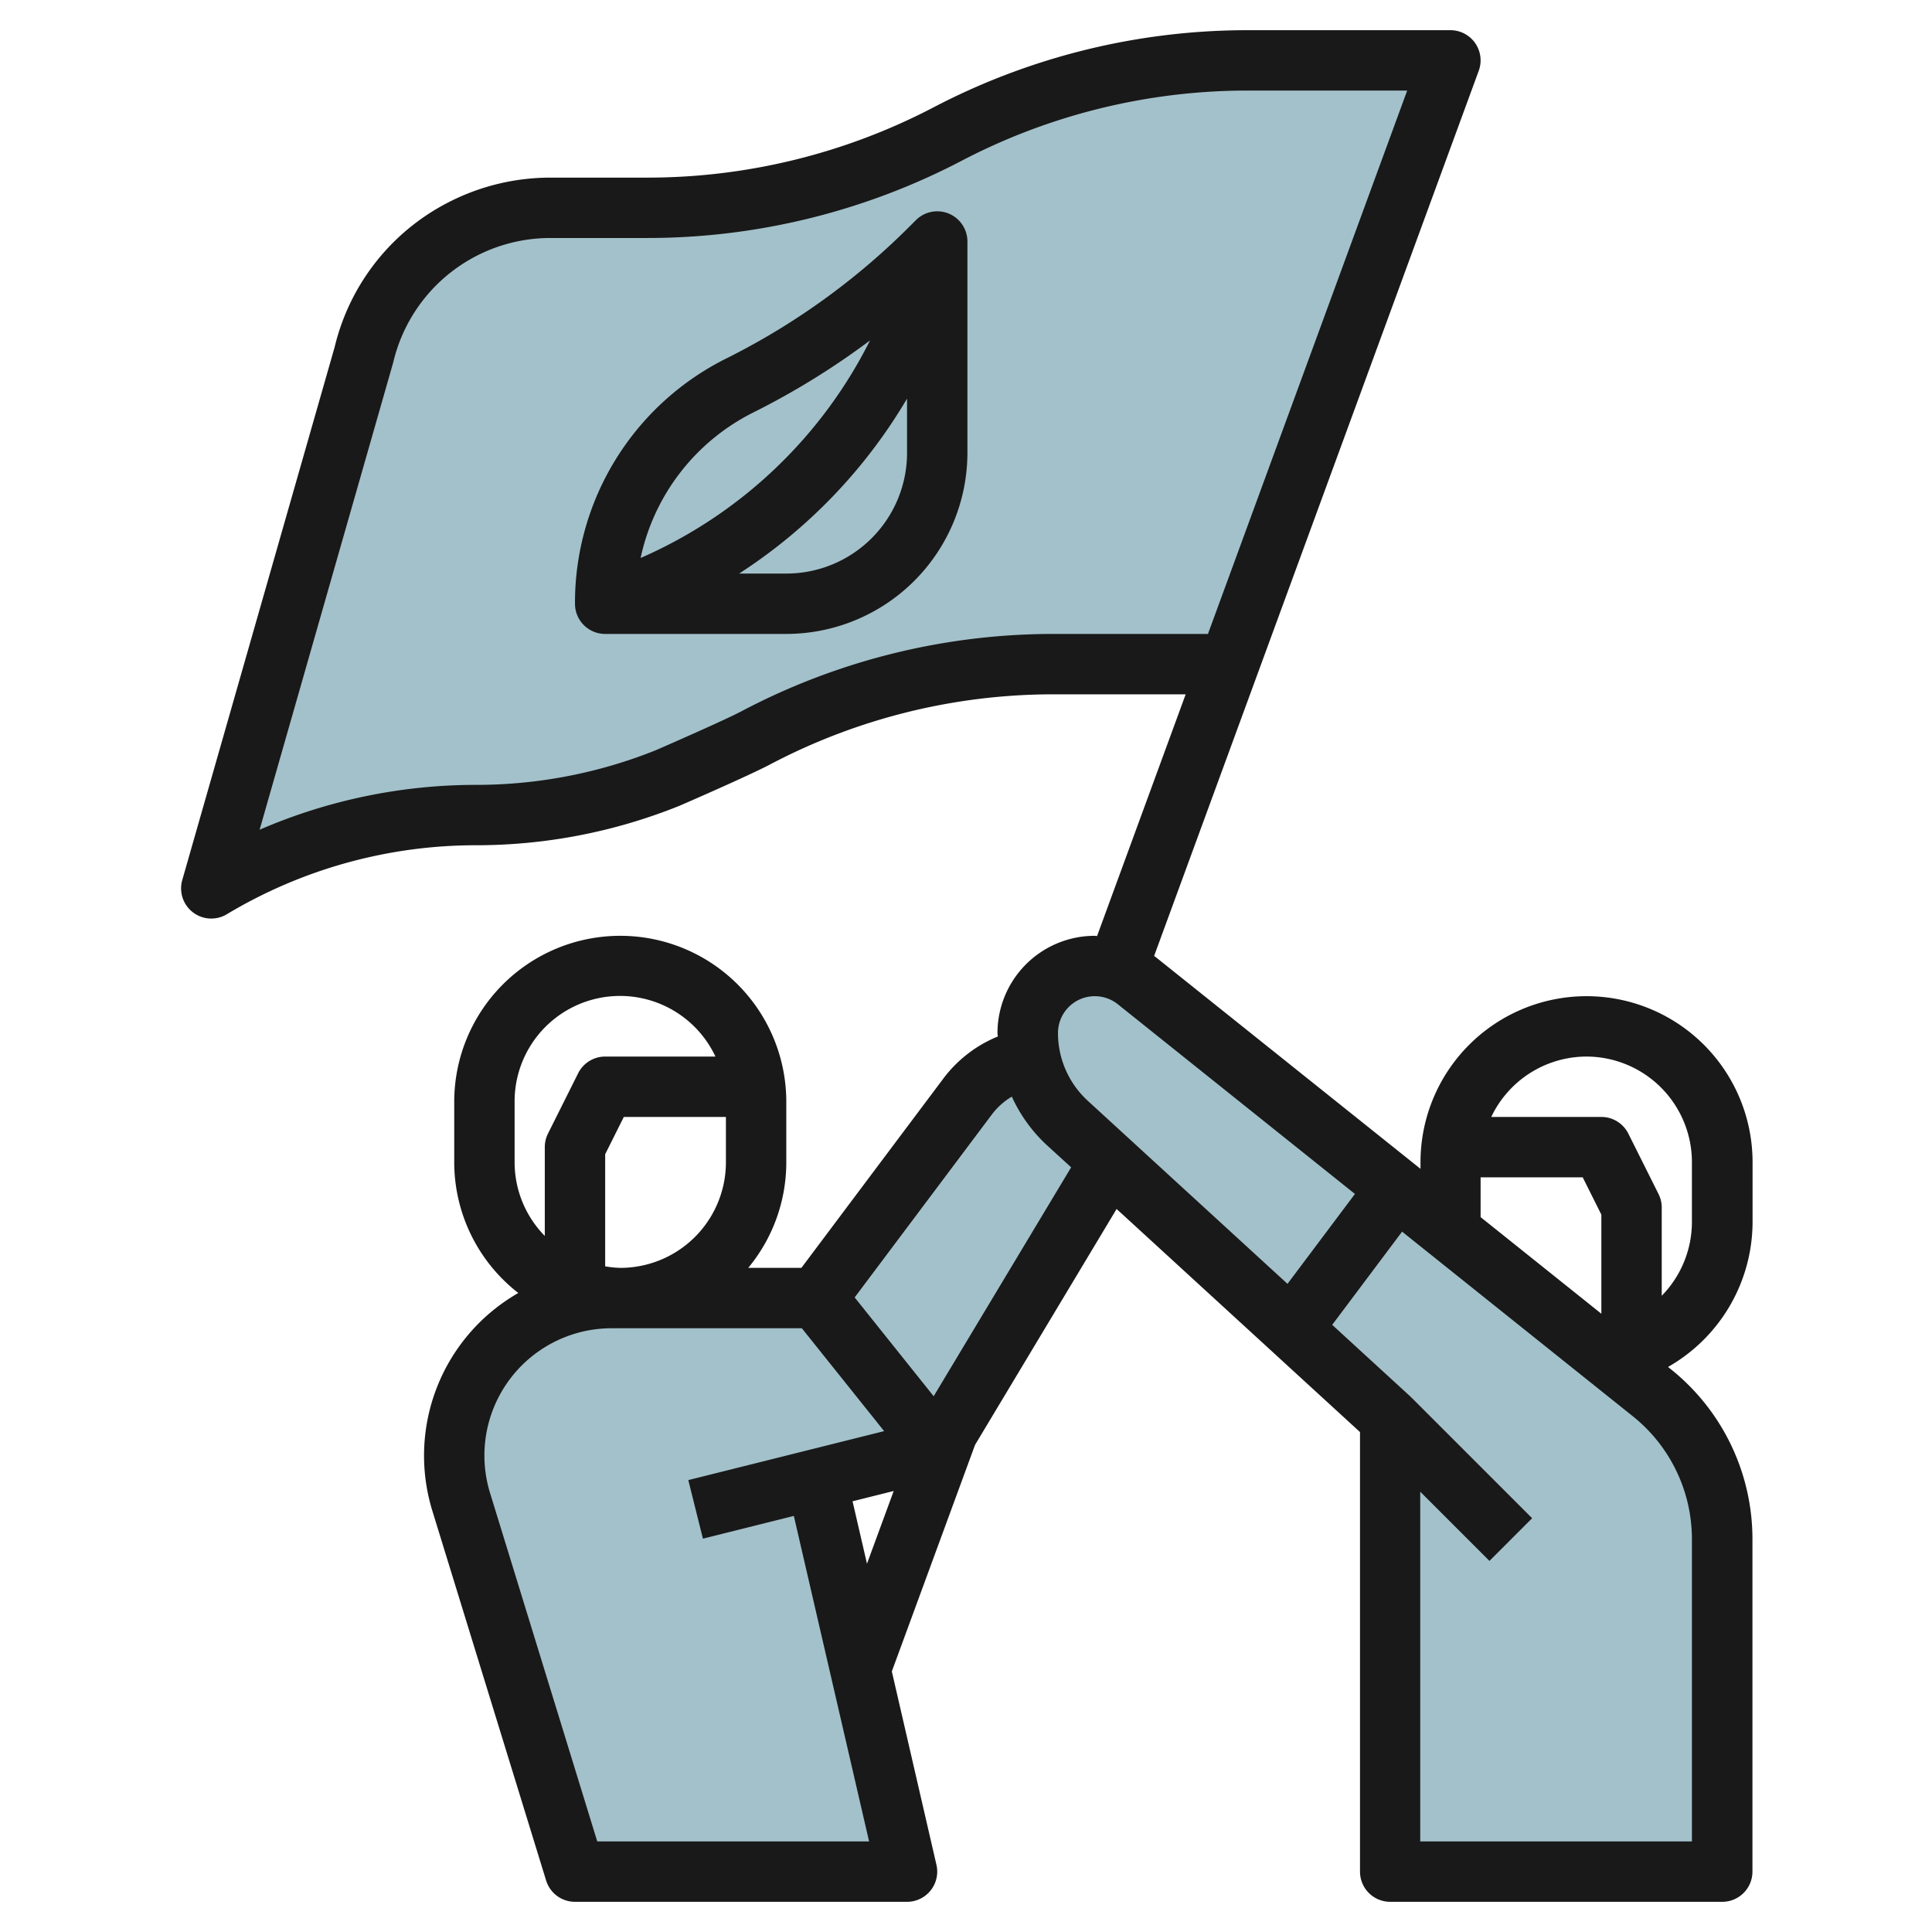
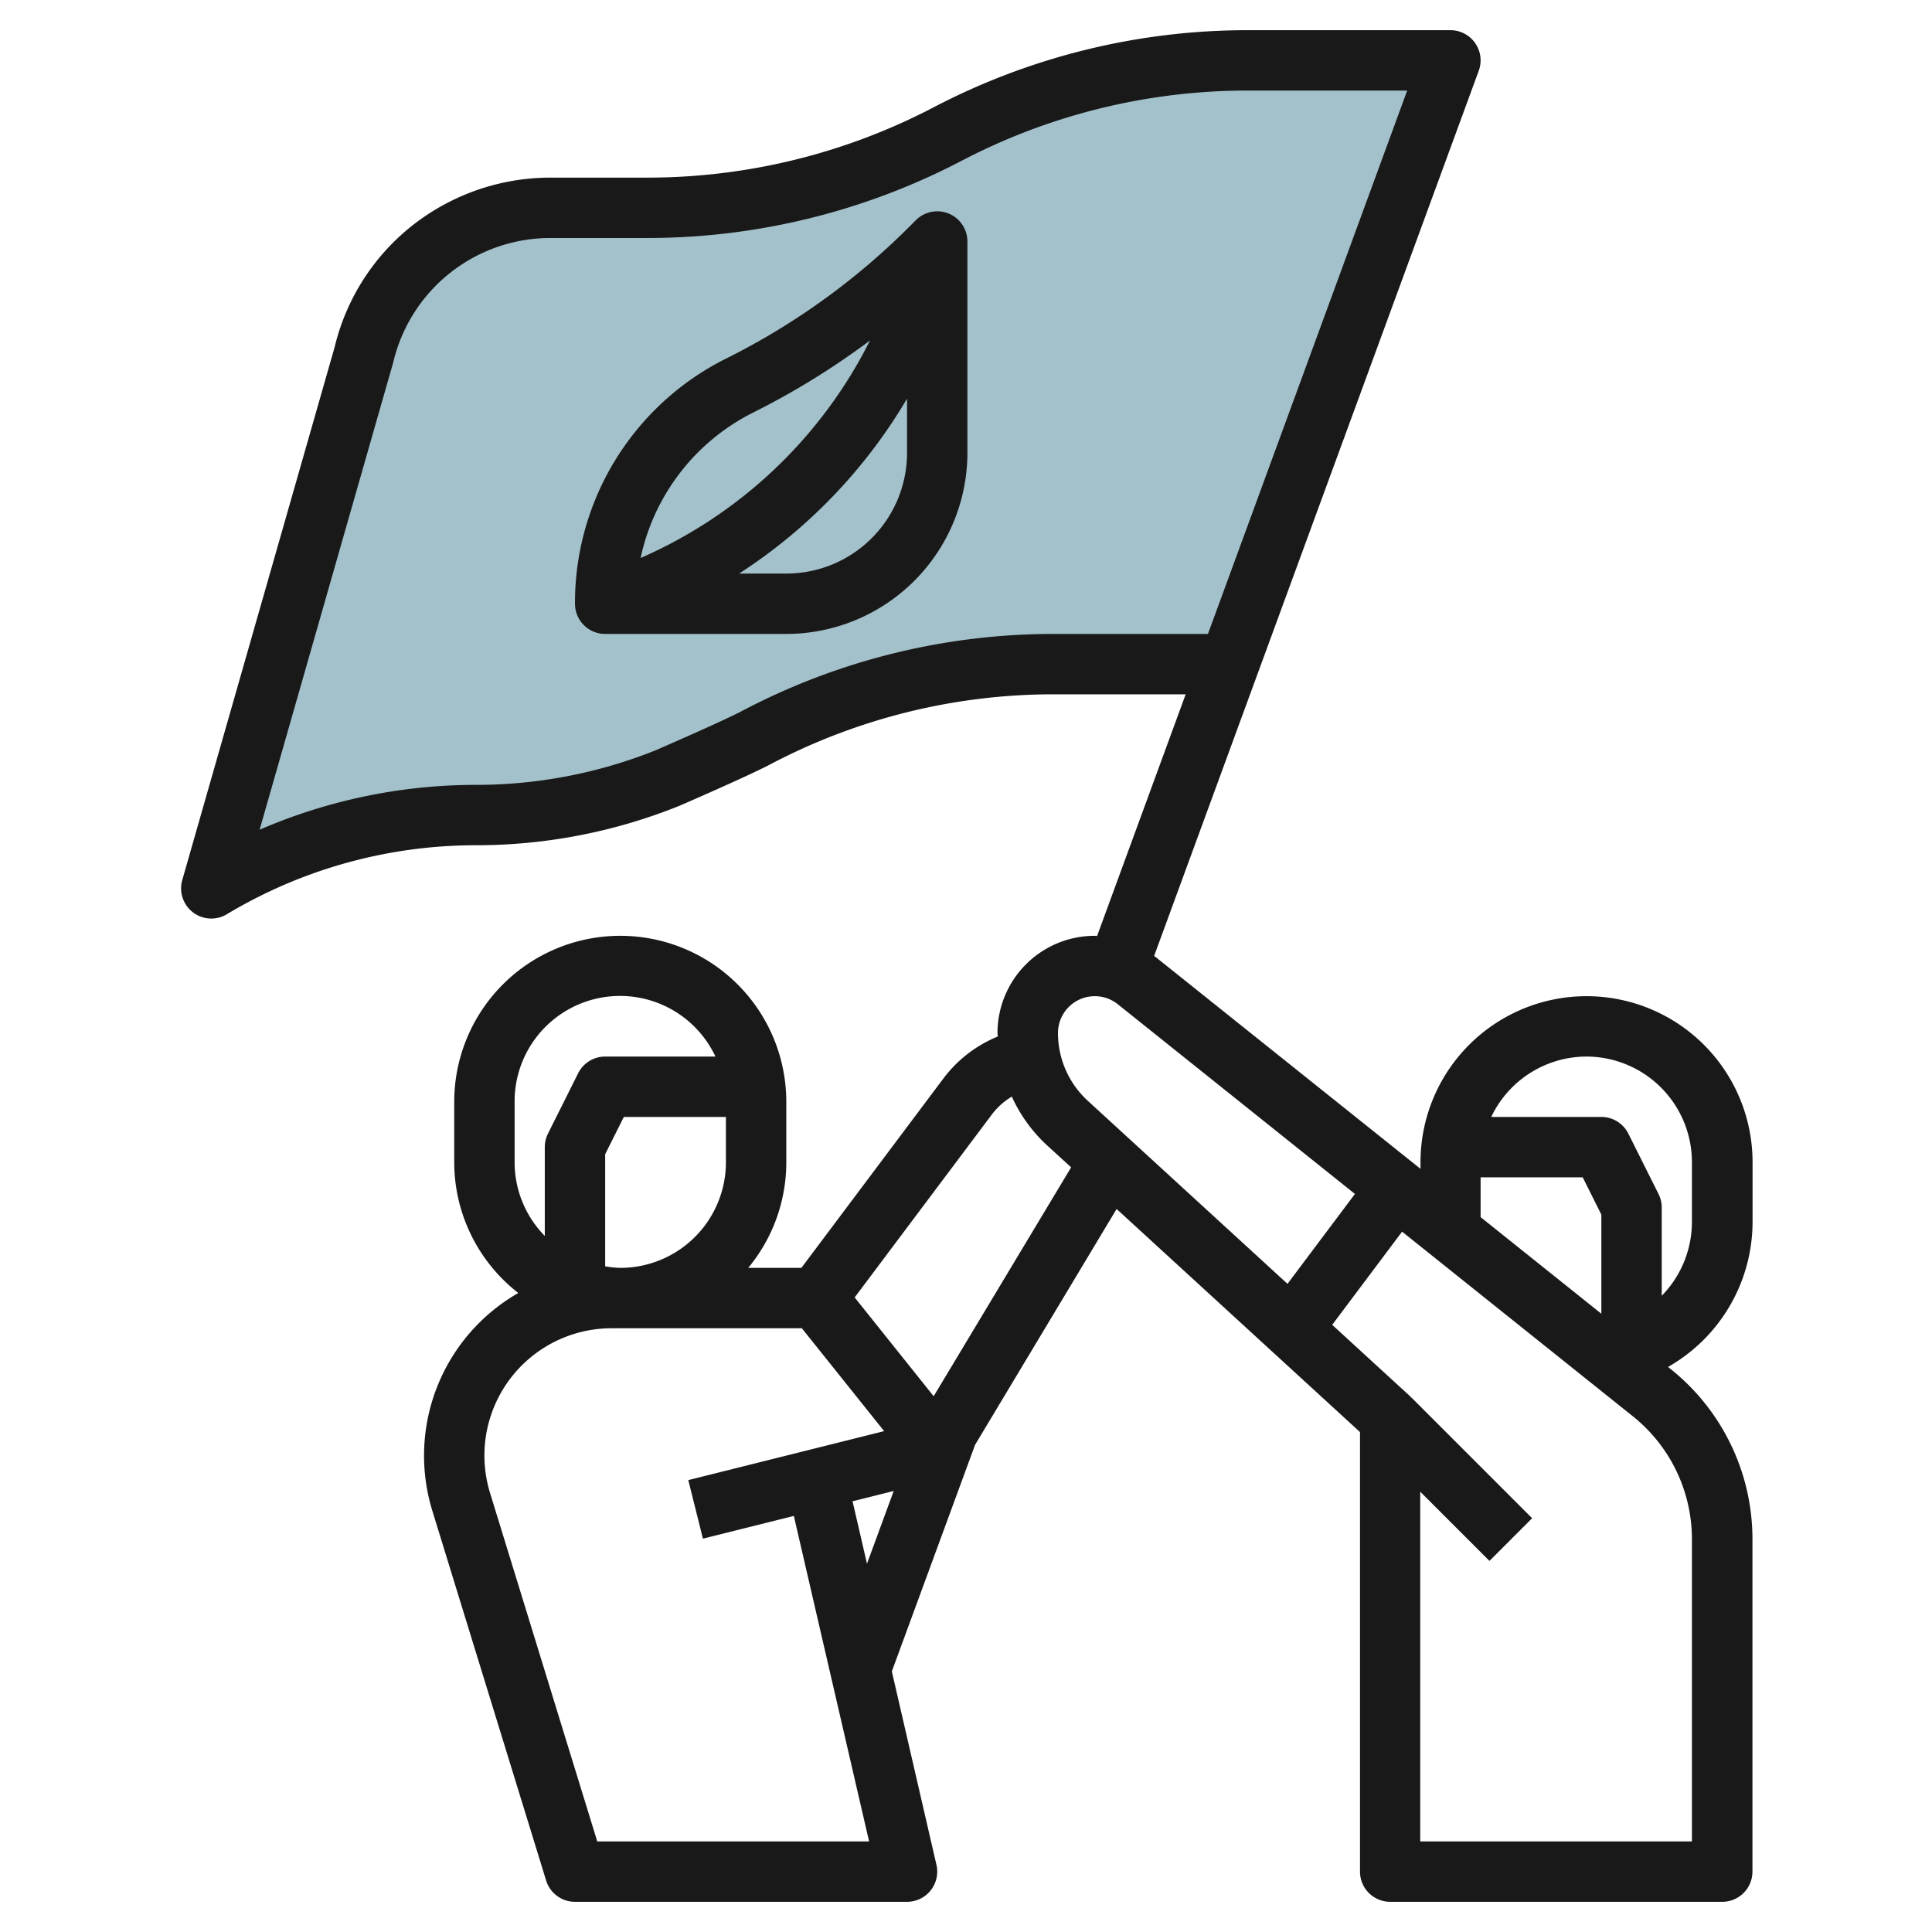
<svg xmlns="http://www.w3.org/2000/svg" id="Layer_3" data-name="Layer 3" viewBox="0 0 64 64" width="512" height="512">
  <path d="M48.046,2H41.307a21.373,21.373,0,0,0-9.92,2.442h0a21.373,21.373,0,0,1-9.92,2.442H18.226a6.361,6.361,0,0,0-2.839.67h0a6.351,6.351,0,0,0-3.341,4.225L7,29.428A17.035,17.035,0,0,1,15.765,27h0a17.04,17.04,0,0,0,6.328-1.219s2.273-.985,2.94-1.337A21.051,21.051,0,0,1,34.877,22h5.84" style="fill:#a3c1ca" />
-   <path d="M54.7,46.126,37.655,32.487a2.22,2.22,0,0,0-3.608,1.734,4.043,4.043,0,0,0,.088.839,3.284,3.284,0,0,0-2.125,1.261L27,43H20.216a5.215,5.215,0,0,0-4.985,6.75L19,62H30L27,49l4-1,5.665-9.442c.022-.035.029-.077.049-.113L46.047,47V62h11V51A6.241,6.241,0,0,0,54.7,46.126Z" style="fill:#a3c1ca" />
  <path d="M48.867,1.428A1,1,0,0,0,48.047,1h-6.74A22.446,22.446,0,0,0,30.923,3.557a20.463,20.463,0,0,1-9.456,2.327h-3.24a7.383,7.383,0,0,0-3.288.776A7.294,7.294,0,0,0,11.085,11.5L6.038,29.152a1,1,0,0,0,1.477,1.133A16.034,16.034,0,0,1,15.766,28a18.015,18.015,0,0,0,6.724-1.3c.1-.041,2.318-1.006,3.011-1.372A20.136,20.136,0,0,1,34.877,23h4.4l-2.935,8.007c-.026,0-.052-.007-.078-.007a3.223,3.223,0,0,0-3.221,3.221c0,.038.011.075.012.114a4.277,4.277,0,0,0-1.8,1.386L26.547,42H24.786a5.477,5.477,0,0,0,1.261-3.5v-2a5.5,5.5,0,0,0-11,0v2a5.488,5.488,0,0,0,2.123,4.332,6.209,6.209,0,0,0-2.849,7.212l3.77,12.25a1,1,0,0,0,.956.706h11a1,1,0,0,0,.974-1.225l-1.478-6.407L32.3,47.863l4.689-7.814,8.063,7.39V62a1,1,0,0,0,1,1h11a1,1,0,0,0,1-1V51a7.206,7.206,0,0,0-2.718-5.655l-.078-.063a5.539,5.539,0,0,0,2.8-4.782v-2a5.5,5.5,0,0,0-11,0v.219L38.278,31.7c-.014-.012-.032-.02-.047-.031L48.985,2.345A1,1,0,0,0,48.867,1.428ZM20.047,41.949V38.236L20.665,37h3.382v1.5a3.5,3.5,0,0,1-3.5,3.5A3.443,3.443,0,0,1,20.047,41.949Zm-3-5.449A3.492,3.492,0,0,1,23.7,35H20.047a1,1,0,0,0-.895.553l-1,2a1,1,0,0,0-.105.447v2.942a3.485,3.485,0,0,1-1-2.442ZM19.785,61,16.233,49.455A4.216,4.216,0,0,1,20.262,44h6.3l2.726,3.408-2.487.622-4,1,.484,1.94,3.012-.753L28.79,61Zm8.457-11.268,1.363-.341L28.72,51.8Zm2.687-3.48-2.617-3.273,4.543-6.058a2.3,2.3,0,0,1,.663-.594,5.021,5.021,0,0,0,1.165,1.612l.8.73ZM56.047,51V61h-9V49.414l2.293,2.293,1.414-1.414-4-4-.006.006c-.01-.011-.014-.026-.025-.036l-2.592-2.376L46.446,40.8l7.633,6.107A5.214,5.214,0,0,1,56.047,51Zm-3.5-16a3.5,3.5,0,0,1,3.5,3.5v2a3.5,3.5,0,0,1-1,2.424V40a.99.99,0,0,0-.106-.447l-1-2A1,1,0,0,0,53.047,37H49.4A3.5,3.5,0,0,1,52.547,35Zm-3.5,4h3.382l.618,1.236v3.283l-4-3.2Zm-4.163.551L42.65,42.529l-6.616-6.064a3.047,3.047,0,0,1-.987-2.244,1.22,1.22,0,0,1,1.983-.953ZM40.015,21H34.877a22.133,22.133,0,0,0-10.312,2.56c-.518.274-2.248,1.034-2.843,1.293A15.987,15.987,0,0,1,15.766,26,18.045,18.045,0,0,0,8.6,27.486l4.426-15.479a5.347,5.347,0,0,1,5.206-4.123h3.24A22.463,22.463,0,0,0,31.851,5.328,20.442,20.442,0,0,1,41.307,3h5.308Z" style="fill:#191919" />
  <path d="M31.43,7.076a1,1,0,0,0-1.09.217l-.211.211a23.273,23.273,0,0,1-6.058,4.365A9.042,9.042,0,0,0,19.047,20a1,1,0,0,0,1,1h6a6.007,6.007,0,0,0,6-6V8A1,1,0,0,0,31.43,7.076Zm-6.464,6.582a25.342,25.342,0,0,0,3.855-2.381,15.392,15.392,0,0,1-7.6,7.207A7.034,7.034,0,0,1,24.966,13.658ZM26.047,19H24.485a17.451,17.451,0,0,0,5.562-5.795V15A4,4,0,0,1,26.047,19Z" style="fill:#191919" />
</svg>